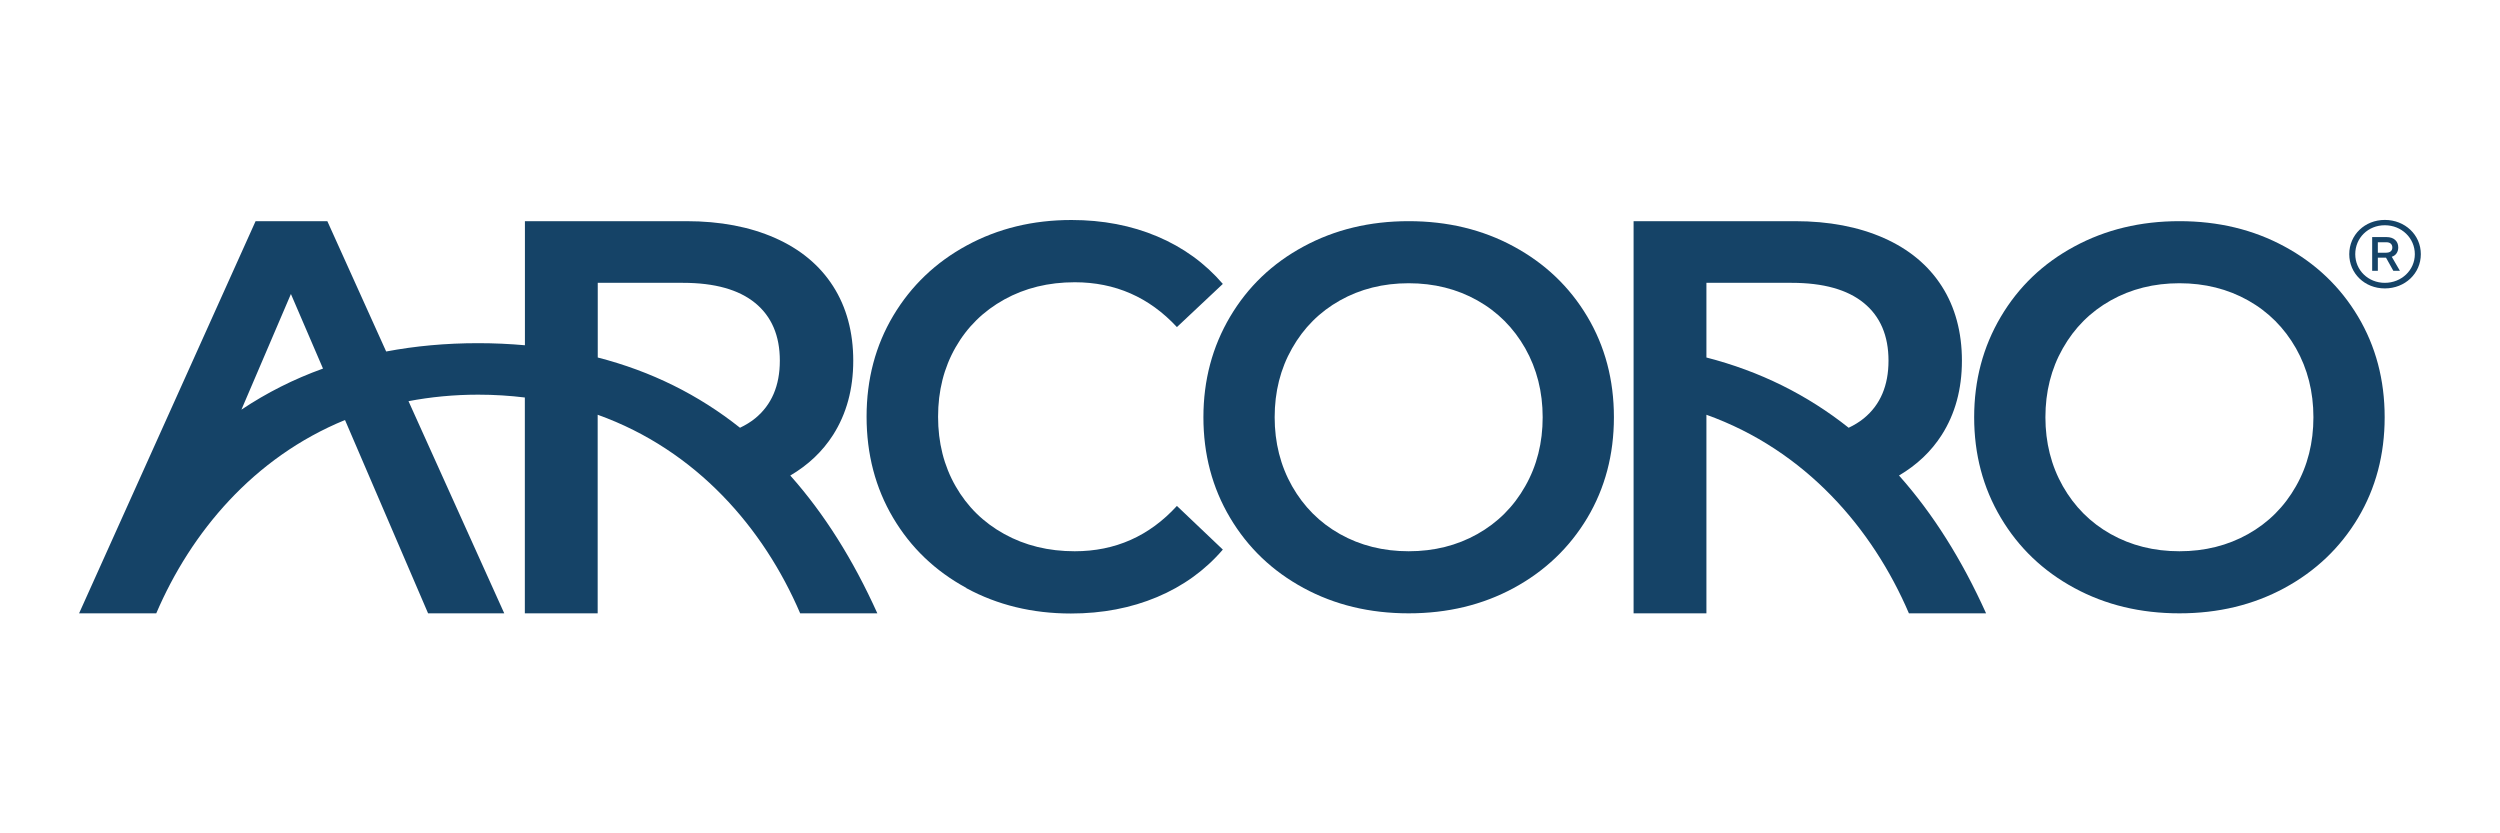
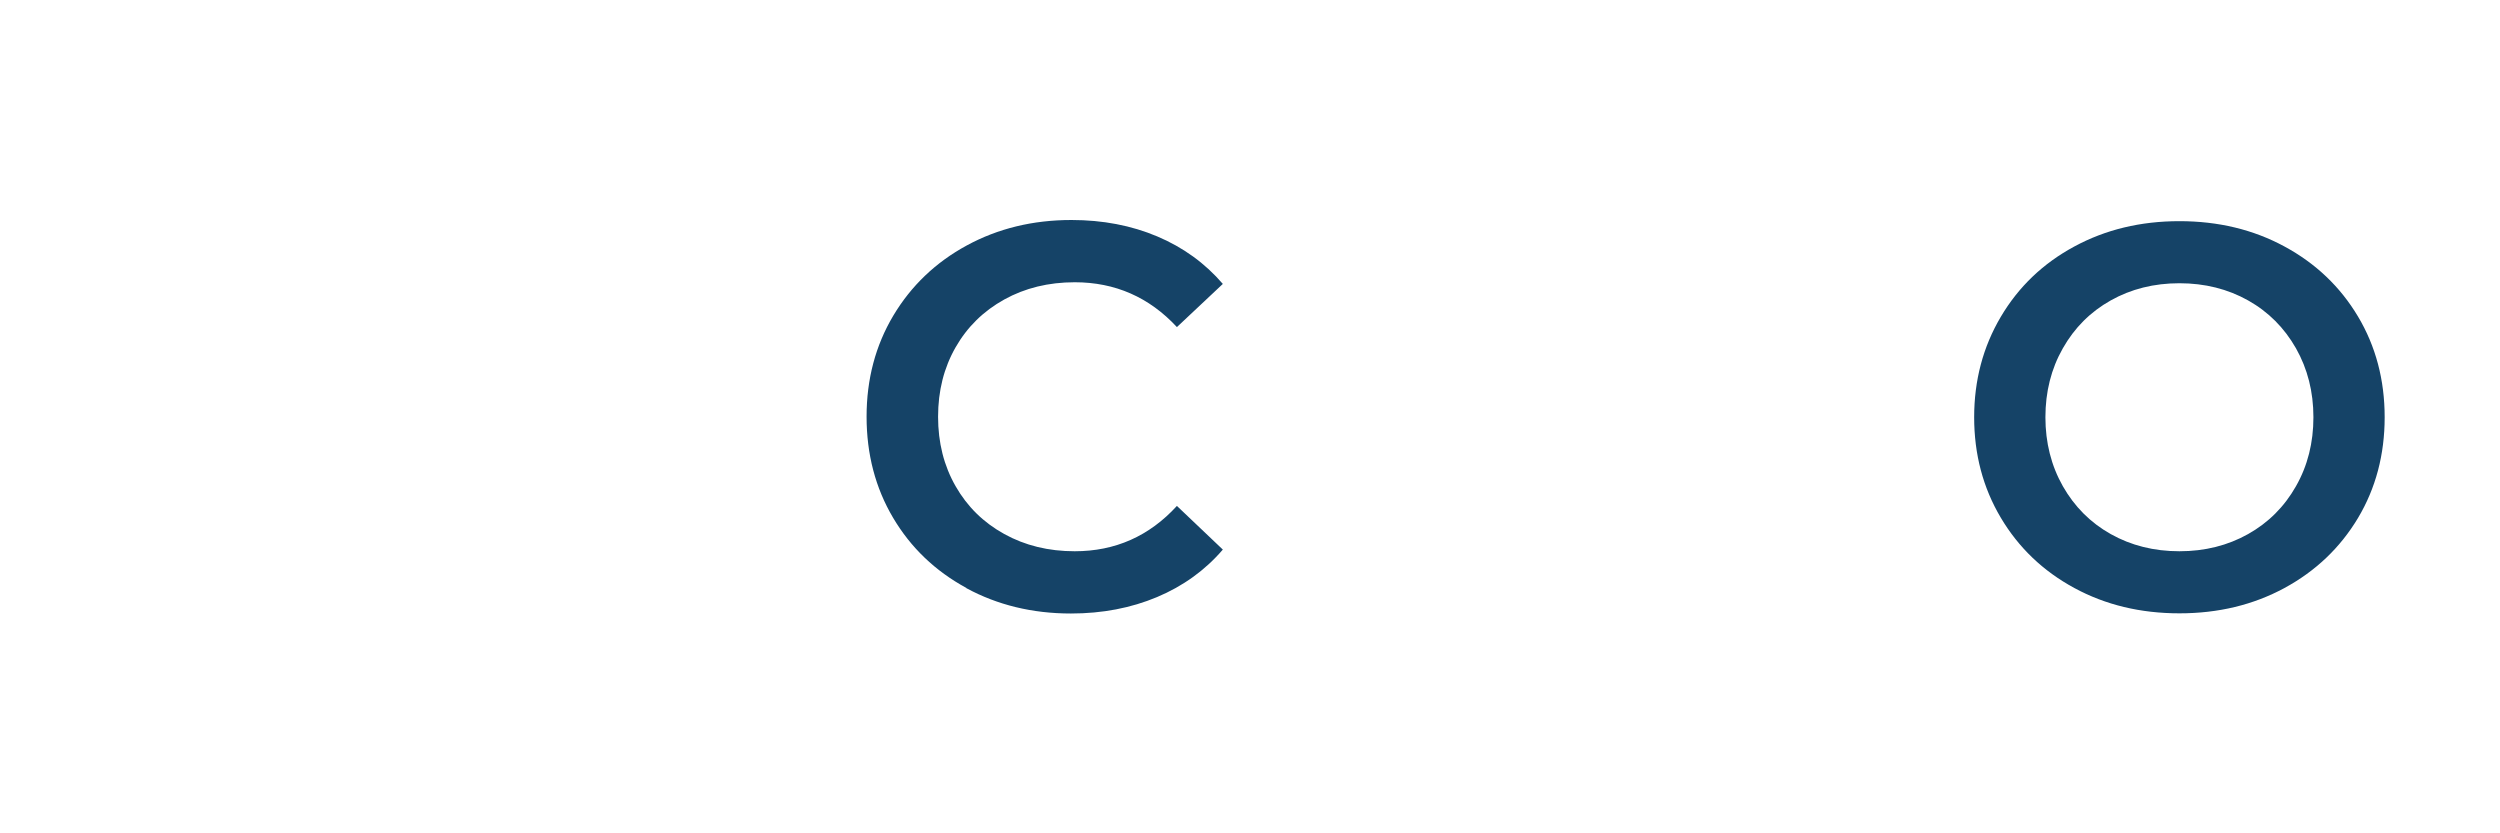
<svg xmlns="http://www.w3.org/2000/svg" id="Layer_1" data-name="Layer 1" viewBox="0 0 300 100">
  <defs>
    <style>
      .cls-1 {
        fill: #154367;
      }
    </style>
  </defs>
  <g>
-     <path class="cls-1" d="M94.84,57.06c2.14-1.26,3.86-2.88,5.13-4.87,1.61-2.53,2.42-5.5,2.42-8.91s-.81-6.43-2.42-8.94c-1.61-2.51-3.93-4.44-6.96-5.78-3.03-1.34-6.58-2.02-10.66-2.02h-19.36v14.89c-1.82-.16-3.68-.25-5.6-.25-3.89,0-7.57.34-11.05,1l-7.06-15.64h-8.61l-21.18,47.06s0,0,0,0h9.26c4.16-9.72,11.67-18.7,22.65-23.2l9.97,23.2h9.14l-11.49-25.46c2.63-.5,5.42-.78,8.36-.78,1.93,0,3.8.12,5.6.34v25.9h8.74v-23.83c11.88,4.26,19.93,13.63,24.3,23.83h9.26c-2.9-6.43-6.37-11.96-10.45-16.54ZM28.97,49.16l5.94-13.88,3.85,8.95c-3.51,1.26-6.77,2.91-9.79,4.93ZM71.73,33.94h10.22c3.81,0,6.7.81,8.67,2.42,1.97,1.61,2.96,3.92,2.96,6.92s-.99,5.31-2.96,6.92c-.54.44-1.15.81-1.82,1.13-4.97-3.95-10.65-6.78-17.07-8.43v-8.97Z" />
-     <path class="cls-1" d="M227.88,57.06c2.14-1.26,3.86-2.88,5.13-4.87,1.61-2.53,2.42-5.5,2.42-8.91s-.81-6.43-2.42-8.94c-1.61-2.51-3.93-4.44-6.96-5.78-3.03-1.34-6.58-2.02-10.66-2.02h-19.36v47.06h8.74v-23.83c11.88,4.26,19.93,13.63,24.3,23.83h9.26c-2.9-6.43-6.37-11.96-10.45-16.54ZM204.77,33.94h10.22c3.81,0,6.7.81,8.67,2.42,1.97,1.61,2.96,3.92,2.96,6.92s-.99,5.31-2.96,6.92c-.54.44-1.15.81-1.82,1.13-4.97-3.95-10.65-6.78-17.07-8.43v-8.97Z" />
    <path class="cls-1" d="M115.96,70.55c-3.74-2.03-6.67-4.84-8.79-8.42-2.12-3.58-3.18-7.63-3.18-12.13s1.07-8.54,3.21-12.13c2.14-3.58,5.08-6.39,8.82-8.42,3.74-2.03,7.92-3.05,12.56-3.05,3.76,0,7.19.66,10.29,1.97,3.1,1.31,5.73,3.21,7.87,5.7l-5.51,5.18c-3.32-3.58-7.41-5.38-12.26-5.38-3.15,0-5.97.69-8.46,2.07-2.49,1.38-4.44,3.29-5.84,5.74-1.4,2.45-2.1,5.22-2.1,8.33s.7,5.88,2.1,8.33c1.4,2.45,3.34,4.36,5.84,5.74,2.49,1.38,5.31,2.07,8.46,2.07,4.85,0,8.94-1.81,12.26-5.44l5.51,5.24c-2.14,2.49-4.78,4.39-7.9,5.7-3.12,1.31-6.57,1.97-10.33,1.97-4.63,0-8.82-1.02-12.56-3.05Z" />
-     <path class="cls-1" d="M156.43,70.56c-3.75-2.03-6.69-4.84-8.82-8.43-2.14-3.6-3.2-7.62-3.2-12.06s1.07-8.46,3.2-12.06c2.13-3.6,5.07-6.41,8.82-8.43,3.75-2.03,7.95-3.04,12.61-3.04s8.87,1.01,12.61,3.04c3.75,2.03,6.69,4.83,8.82,8.4,2.13,3.57,3.2,7.6,3.2,12.09s-1.07,8.52-3.2,12.09c-2.14,3.57-5.08,6.37-8.82,8.4-3.75,2.03-7.95,3.04-12.61,3.04s-8.87-1.01-12.61-3.04ZM177.28,64.09c2.44-1.37,4.36-3.29,5.75-5.75,1.4-2.46,2.09-5.22,2.09-8.27s-.7-5.81-2.09-8.27c-1.4-2.46-3.31-4.38-5.75-5.75-2.44-1.37-5.19-2.06-8.24-2.06s-5.8.69-8.24,2.06c-2.44,1.37-4.36,3.29-5.75,5.75-1.4,2.46-2.09,5.22-2.09,8.27s.7,5.81,2.09,8.27c1.4,2.46,3.31,4.38,5.75,5.75,2.44,1.37,5.19,2.06,8.24,2.06s5.8-.69,8.24-2.06Z" />
    <path class="cls-1" d="M248.92,70.56c-3.75-2.03-6.69-4.84-8.82-8.43-2.14-3.6-3.2-7.62-3.2-12.06s1.07-8.46,3.2-12.06c2.13-3.6,5.07-6.41,8.82-8.43,3.75-2.03,7.95-3.04,12.61-3.04s8.87,1.01,12.61,3.04c3.75,2.03,6.69,4.83,8.82,8.4,2.13,3.57,3.2,7.6,3.2,12.09s-1.07,8.52-3.2,12.09c-2.14,3.57-5.08,6.37-8.82,8.4-3.75,2.03-7.95,3.04-12.61,3.04s-8.87-1.01-12.61-3.04ZM269.77,64.09c2.44-1.37,4.36-3.29,5.75-5.75,1.4-2.46,2.09-5.22,2.09-8.27s-.7-5.81-2.09-8.27c-1.4-2.46-3.31-4.38-5.75-5.75-2.44-1.37-5.19-2.06-8.24-2.06s-5.8.69-8.24,2.06c-2.44,1.37-4.36,3.29-5.75,5.75-1.4,2.46-2.09,5.22-2.09,8.27s.7,5.81,2.09,8.27c1.4,2.46,3.31,4.38,5.75,5.75,2.44,1.37,5.19,2.06,8.24,2.06s5.8-.69,8.24-2.06Z" />
  </g>
-   <path class="cls-1" d="M281.91,30.5c0-2.31,1.86-4.11,4.27-4.11s4.32,1.79,4.32,4.11-1.9,4.11-4.32,4.11-4.27-1.8-4.27-4.11ZM282.63,30.5c0,1.93,1.56,3.44,3.55,3.44s3.6-1.51,3.6-3.44-1.59-3.47-3.6-3.47-3.55,1.52-3.55,3.47ZM284.66,28.45h1.73c.86,0,1.4.48,1.4,1.24,0,.56-.3.98-.78,1.12l.98,1.69h-.79l-.88-1.58h-.98v1.58h-.68v-4.05ZM286.37,30.32c.47,0,.71-.25.71-.62s-.24-.63-.71-.63h-1.03v1.26h1.03Z" />
</svg>